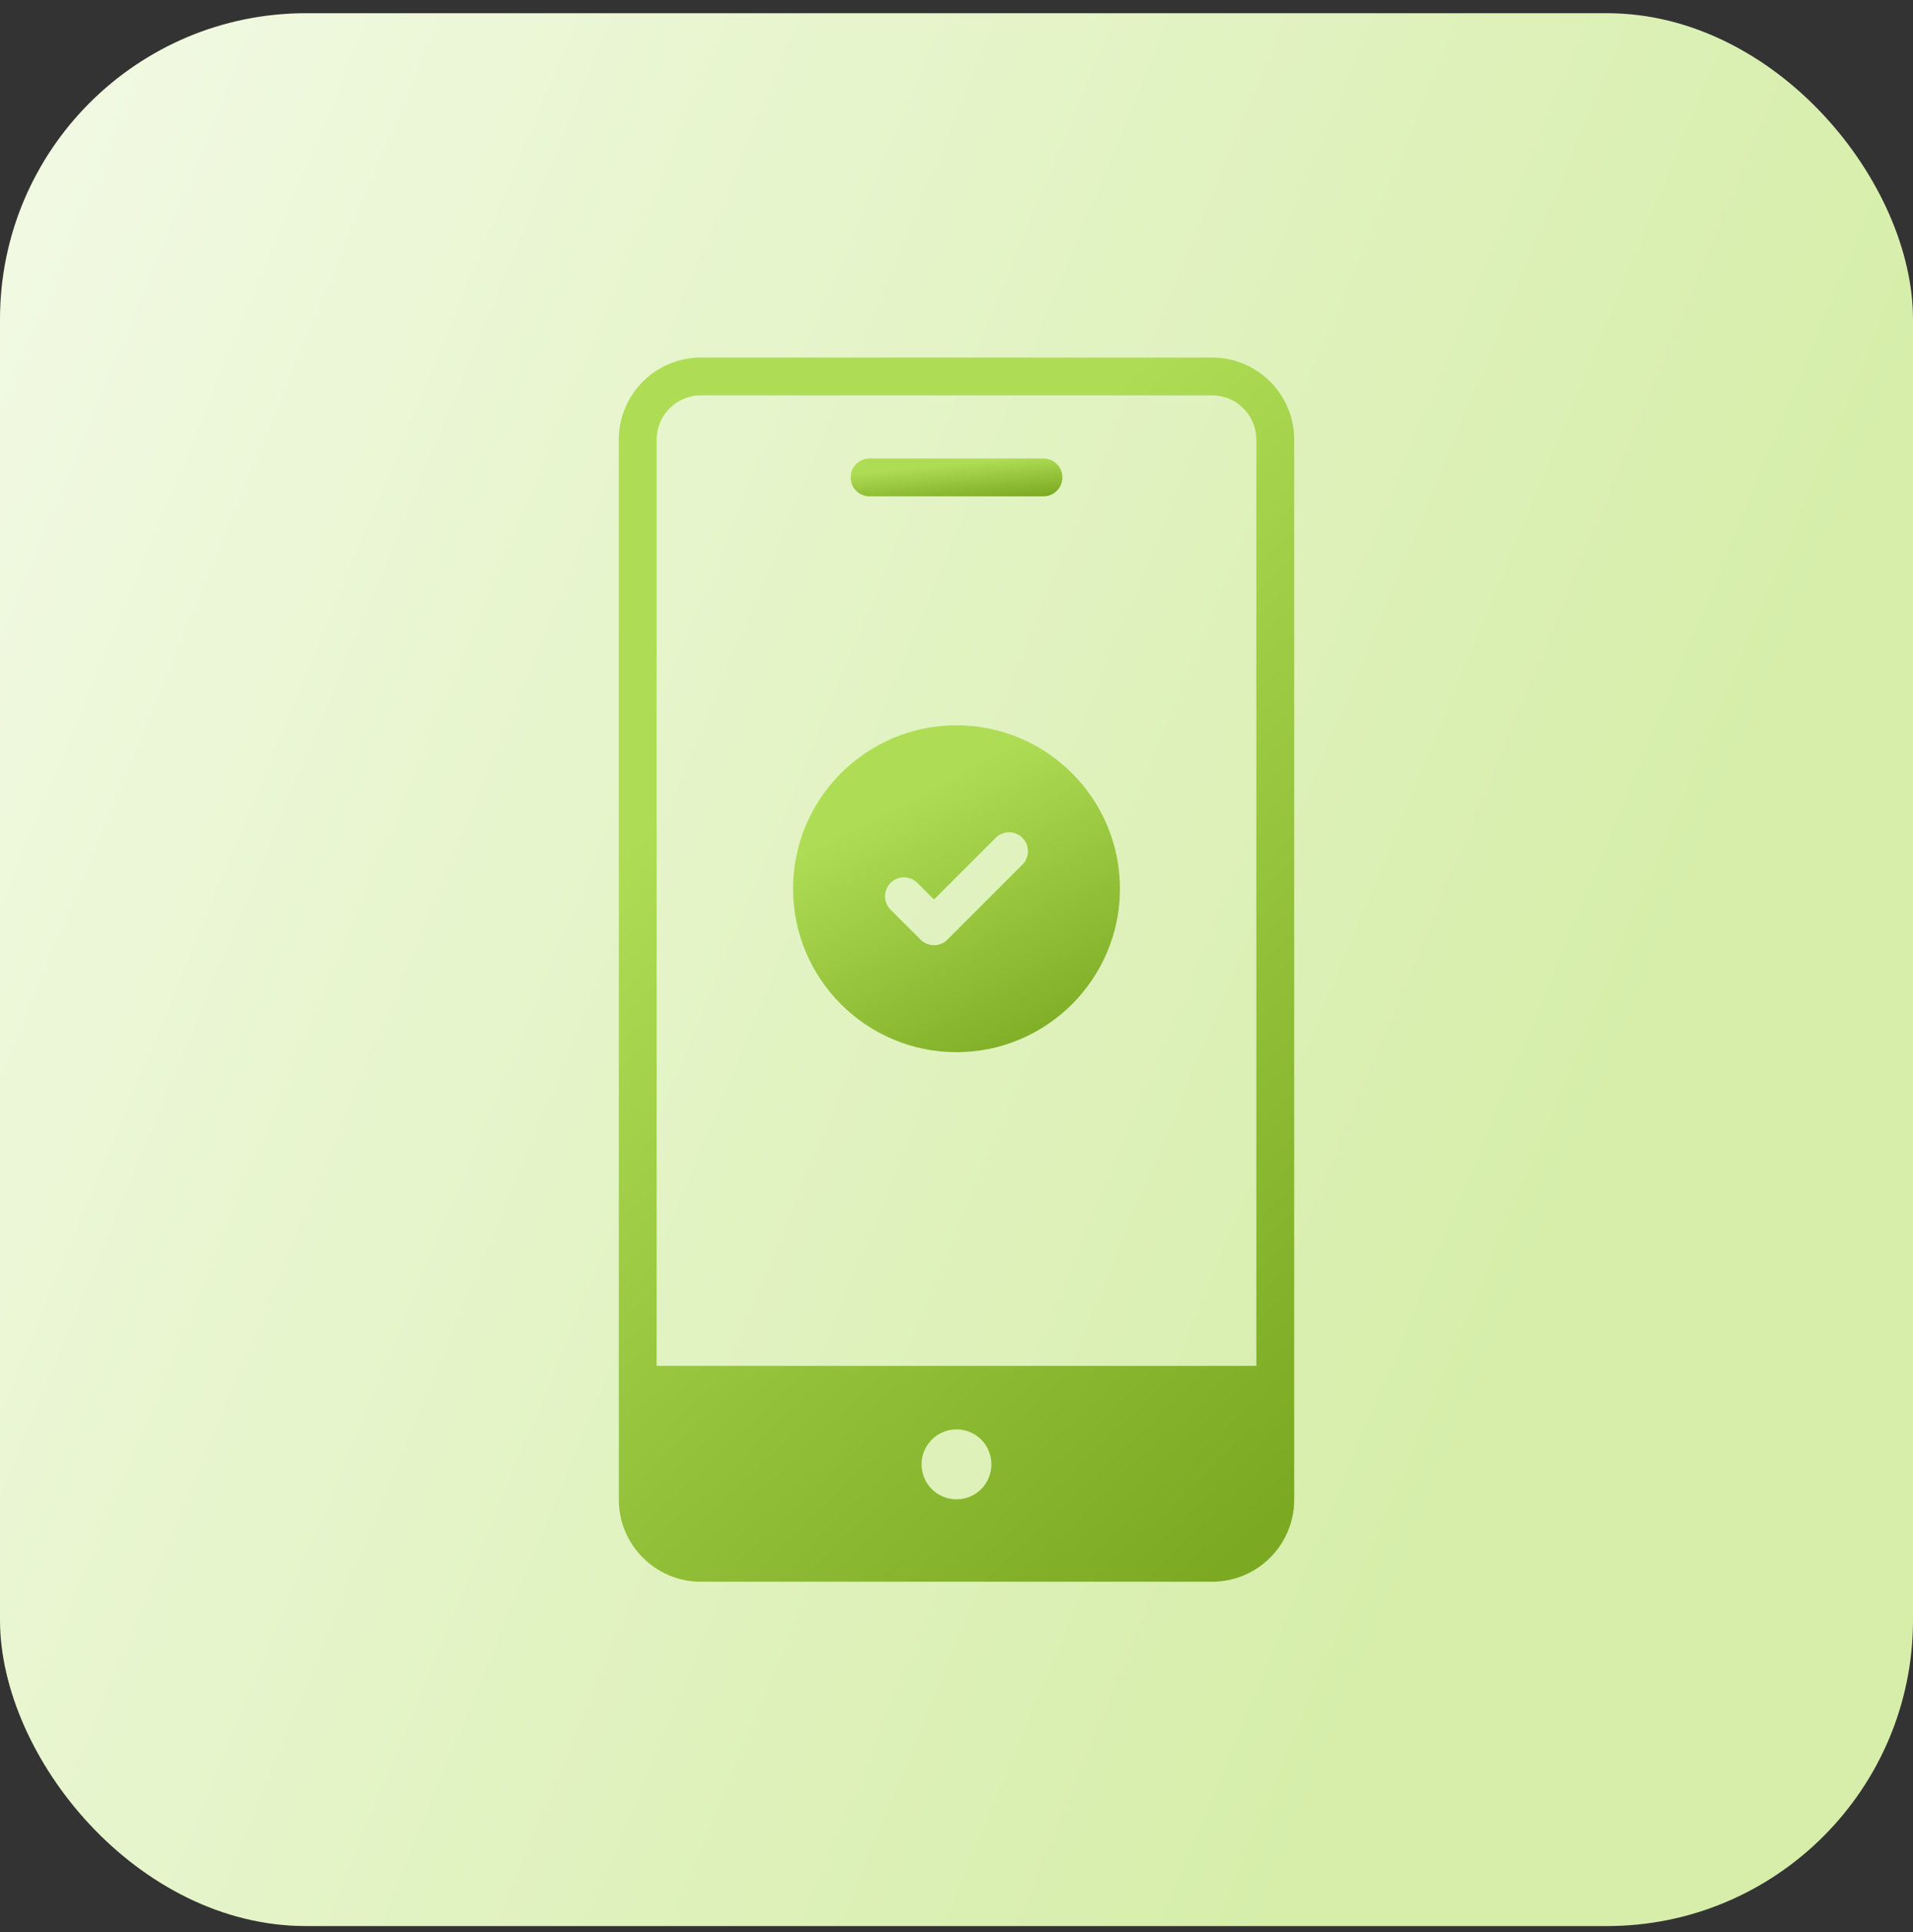
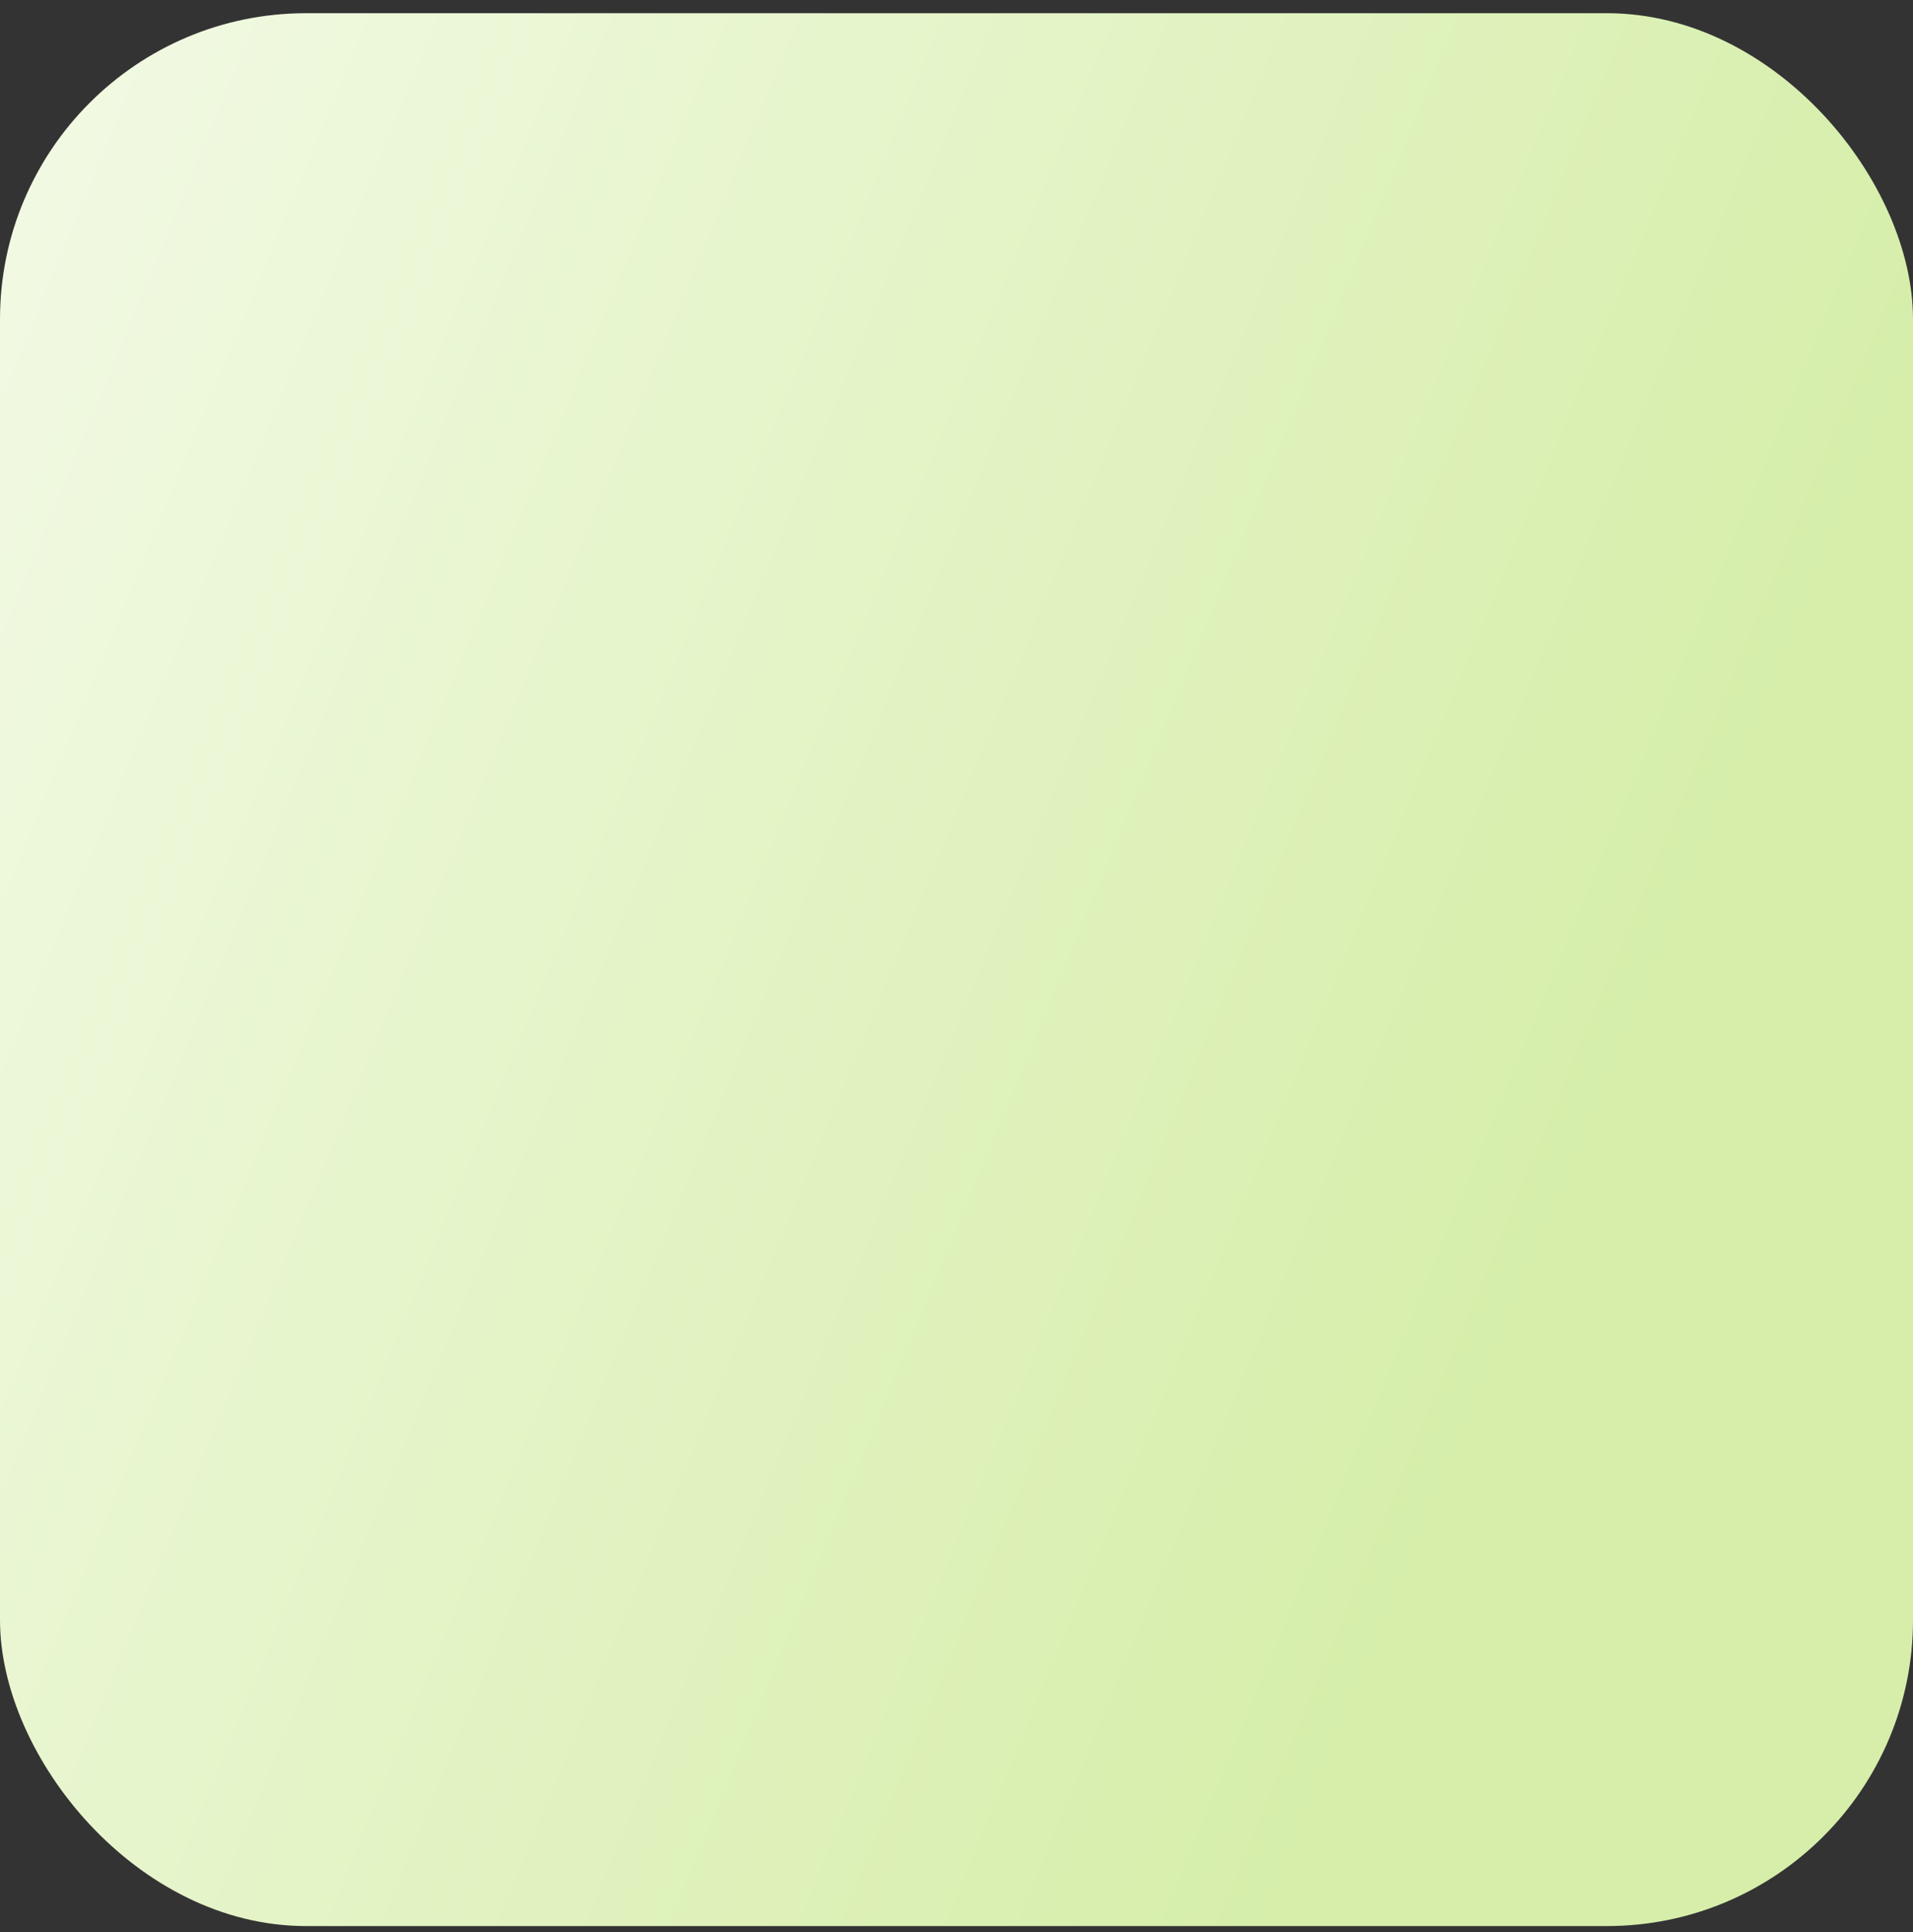
<svg xmlns="http://www.w3.org/2000/svg" width="100" height="101" viewBox="0 0 100 101" fill="none">
  <rect x="0" y="0" width="100" height="101" fill="#333333" stroke="none" />
  <rect y="0.69" width="100" height="100" rx="16" fill="url(#paint0_linear_2099_1375)" />
  <g clip-path="url(#clip0_2099_1375)">
-     <path d="M63.364 18.691H36.635C34.271 18.691 32.347 20.615 32.347 22.979V78.4C32.347 80.765 34.271 82.689 36.635 82.689H63.364C65.729 82.689 67.653 80.765 67.653 78.4V22.979C67.653 20.615 65.729 18.691 63.364 18.691ZM36.635 20.67H63.364C64.637 20.67 65.673 21.706 65.673 22.98V71.406H34.326V22.979C34.326 21.706 35.362 20.67 36.635 20.67ZM48.175 76.553C48.175 75.543 48.987 74.725 50.003 74.725C51.012 74.725 51.824 75.543 51.824 76.553C51.824 77.562 51.012 78.38 50.003 78.38C48.987 78.38 48.175 77.562 48.175 76.553Z" fill="url(#paint1_linear_2099_1375)" />
    <path d="M54.546 25.948H45.455C44.908 25.948 44.465 25.506 44.465 24.959C44.465 24.412 44.908 23.969 45.455 23.969H54.546C55.093 23.969 55.536 24.412 55.536 24.959C55.536 25.506 55.093 25.948 54.546 25.948Z" fill="url(#paint2_linear_2099_1375)" />
-     <path d="M50 37.917C45.289 37.917 41.456 41.75 41.456 46.461C41.456 51.172 45.289 55.005 50 55.005C54.711 55.005 58.544 51.172 58.544 46.461C58.544 41.75 54.711 37.917 50 37.917ZM53.446 45.199L49.523 49.122C49.136 49.509 48.51 49.509 48.123 49.122L46.554 47.554C46.168 47.167 46.168 46.541 46.554 46.154C46.94 45.768 47.567 45.768 47.954 46.154L48.823 47.023L52.046 43.8C52.433 43.413 53.059 43.413 53.446 43.8C53.832 44.186 53.832 44.813 53.446 45.199Z" fill="url(#paint3_linear_2099_1375)" />
  </g>
  <defs>
    <linearGradient id="paint0_linear_2099_1375" x1="5.072" y1="-33.036" x2="104.542" y2="8.107" gradientUnits="userSpaceOnUse">
      <stop stop-color="#F5FBEA" />
      <stop offset="1" stop-color="#D6EEAA" />
    </linearGradient>
    <linearGradient id="paint1_linear_2099_1375" x1="59.78" y1="18.691" x2="93.358" y2="54.071" gradientUnits="userSpaceOnUse">
      <stop stop-color="#AEDD55" />
      <stop offset="1" stop-color="#7BAA22" />
    </linearGradient>
    <linearGradient id="paint2_linear_2099_1375" x1="53.067" y1="23.969" x2="53.26" y2="26.031" gradientUnits="userSpaceOnUse">
      <stop stop-color="#AEDD55" />
      <stop offset="1" stop-color="#7BAA22" />
    </linearGradient>
    <linearGradient id="paint3_linear_2099_1375" x1="54.734" y1="37.917" x2="62.112" y2="52.009" gradientUnits="userSpaceOnUse">
      <stop stop-color="#AEDD55" />
      <stop offset="1" stop-color="#7BAA22" />
    </linearGradient>
    <clipPath id="clip0_2099_1375">
-       <rect width="64" height="64" fill="white" transform="translate(18 18.69)" />
-     </clipPath>
+       </clipPath>
  </defs>
</svg>